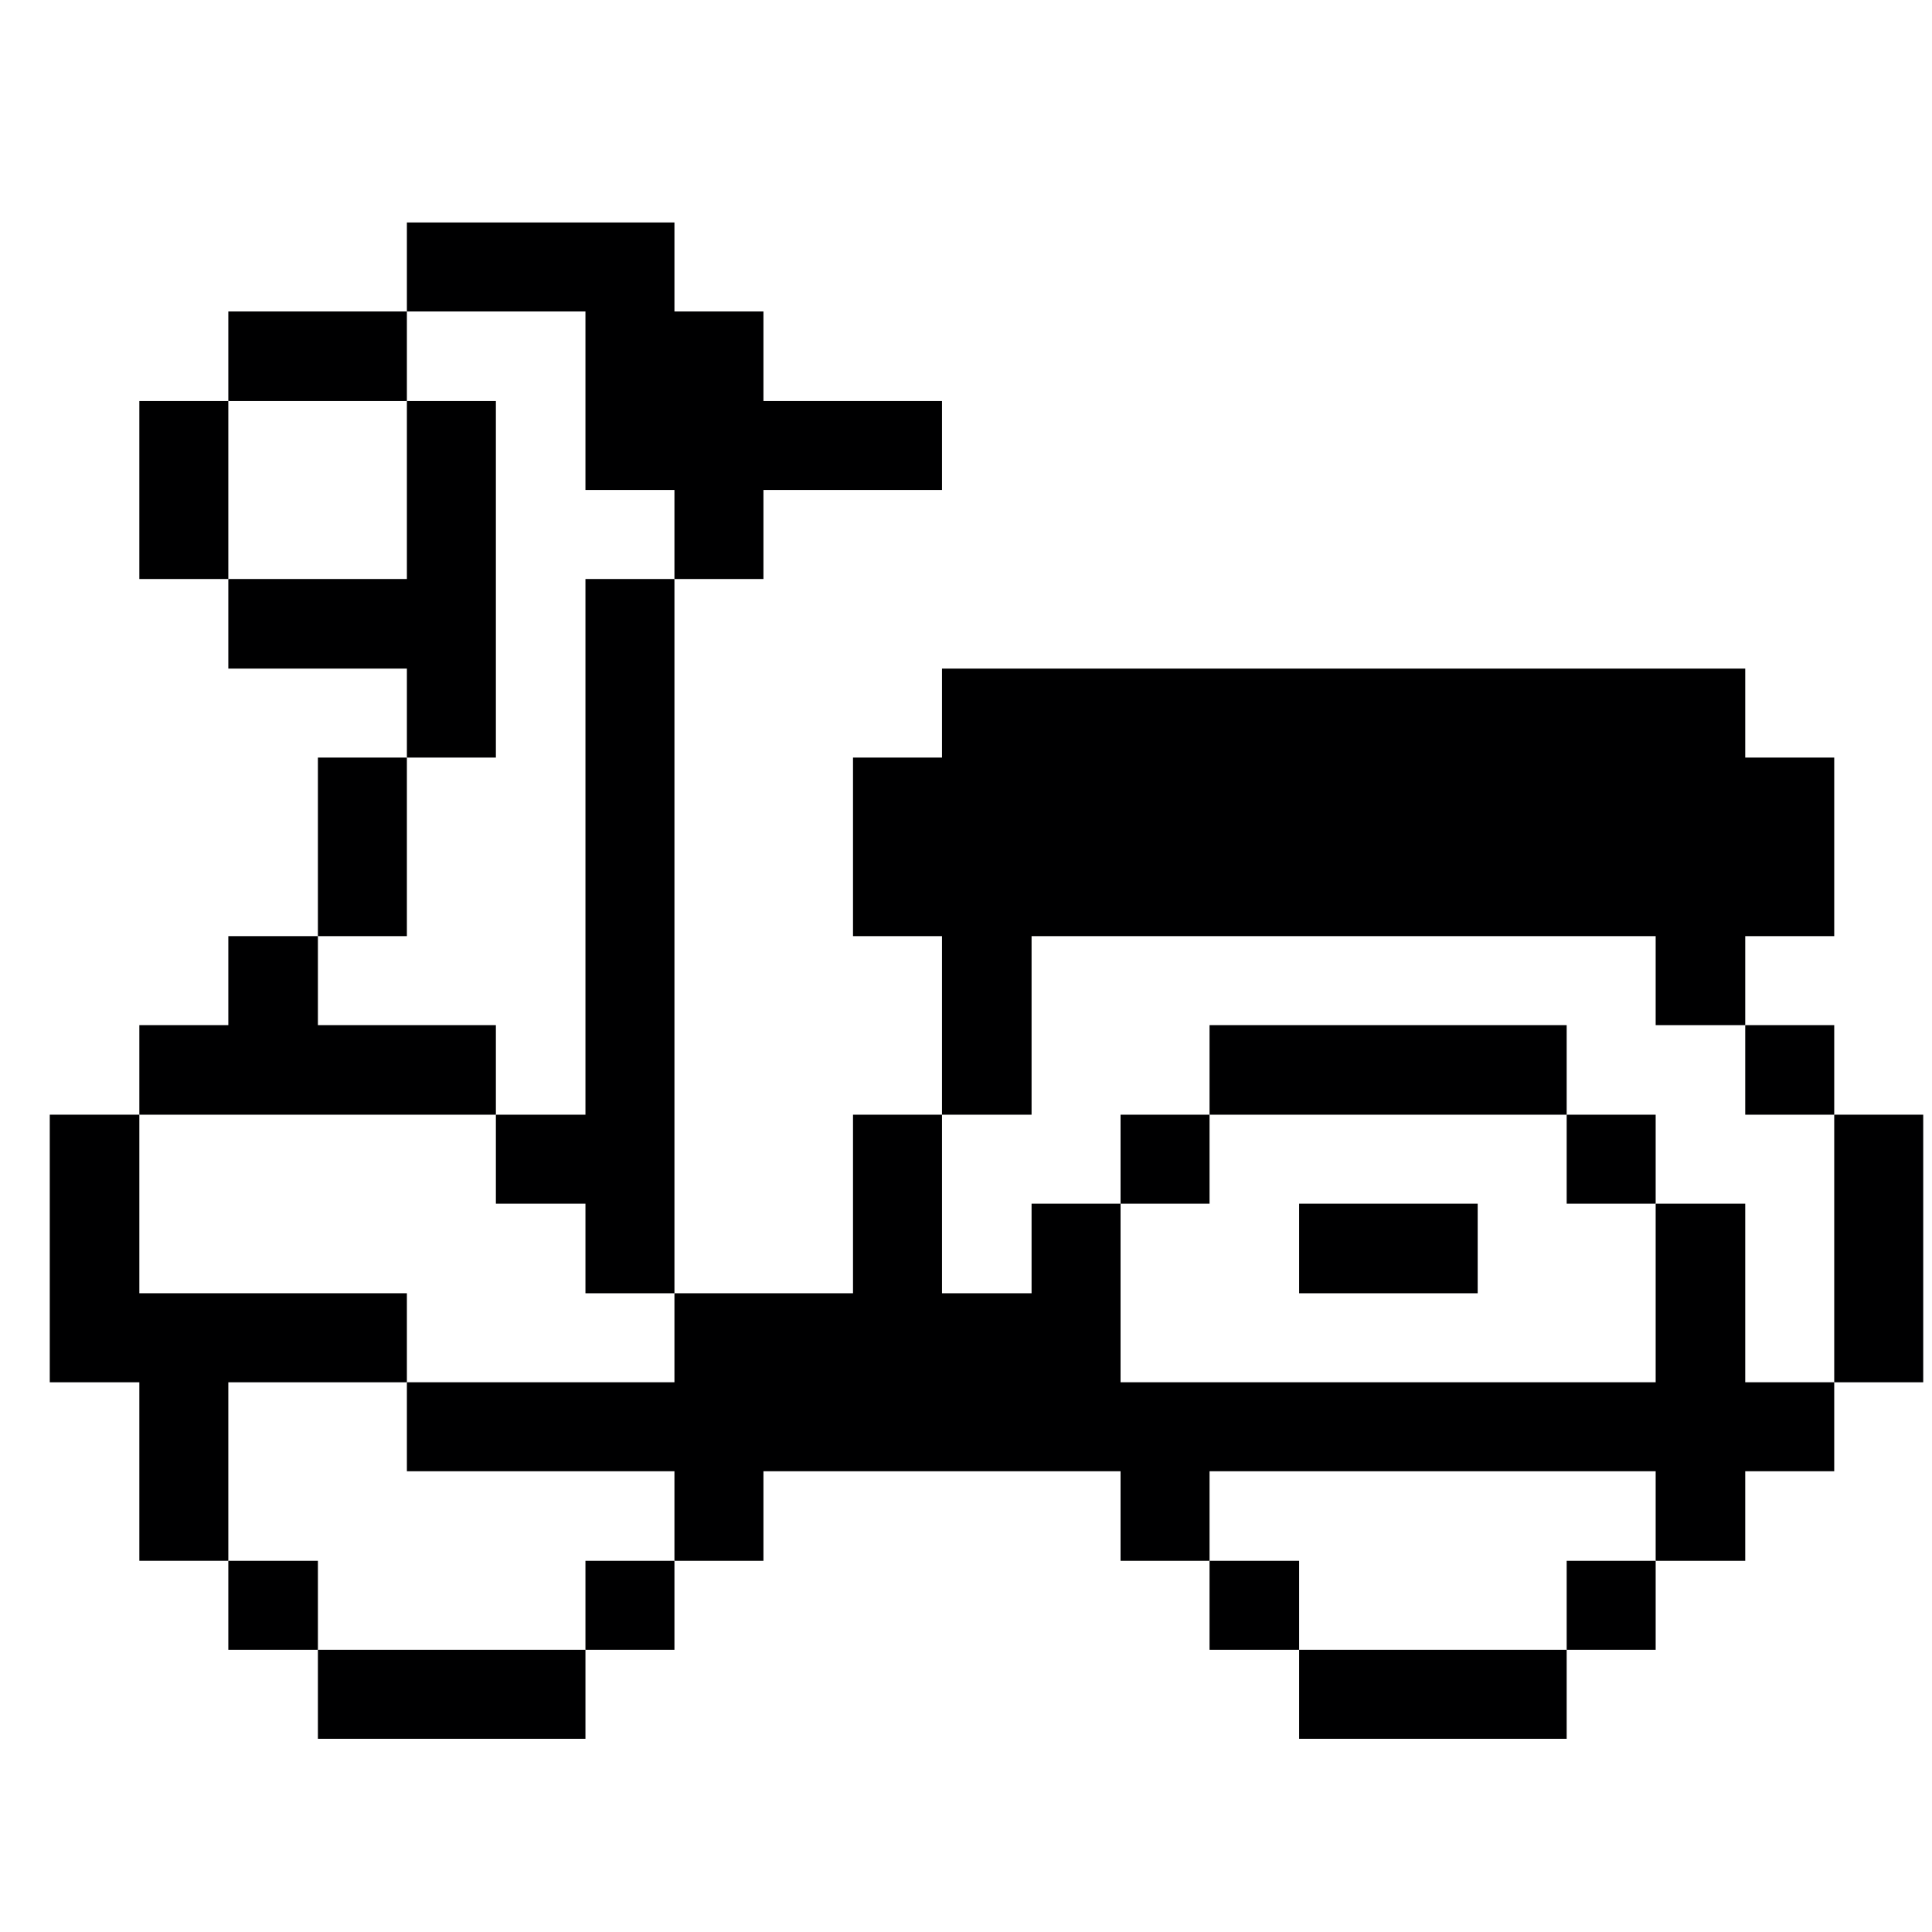
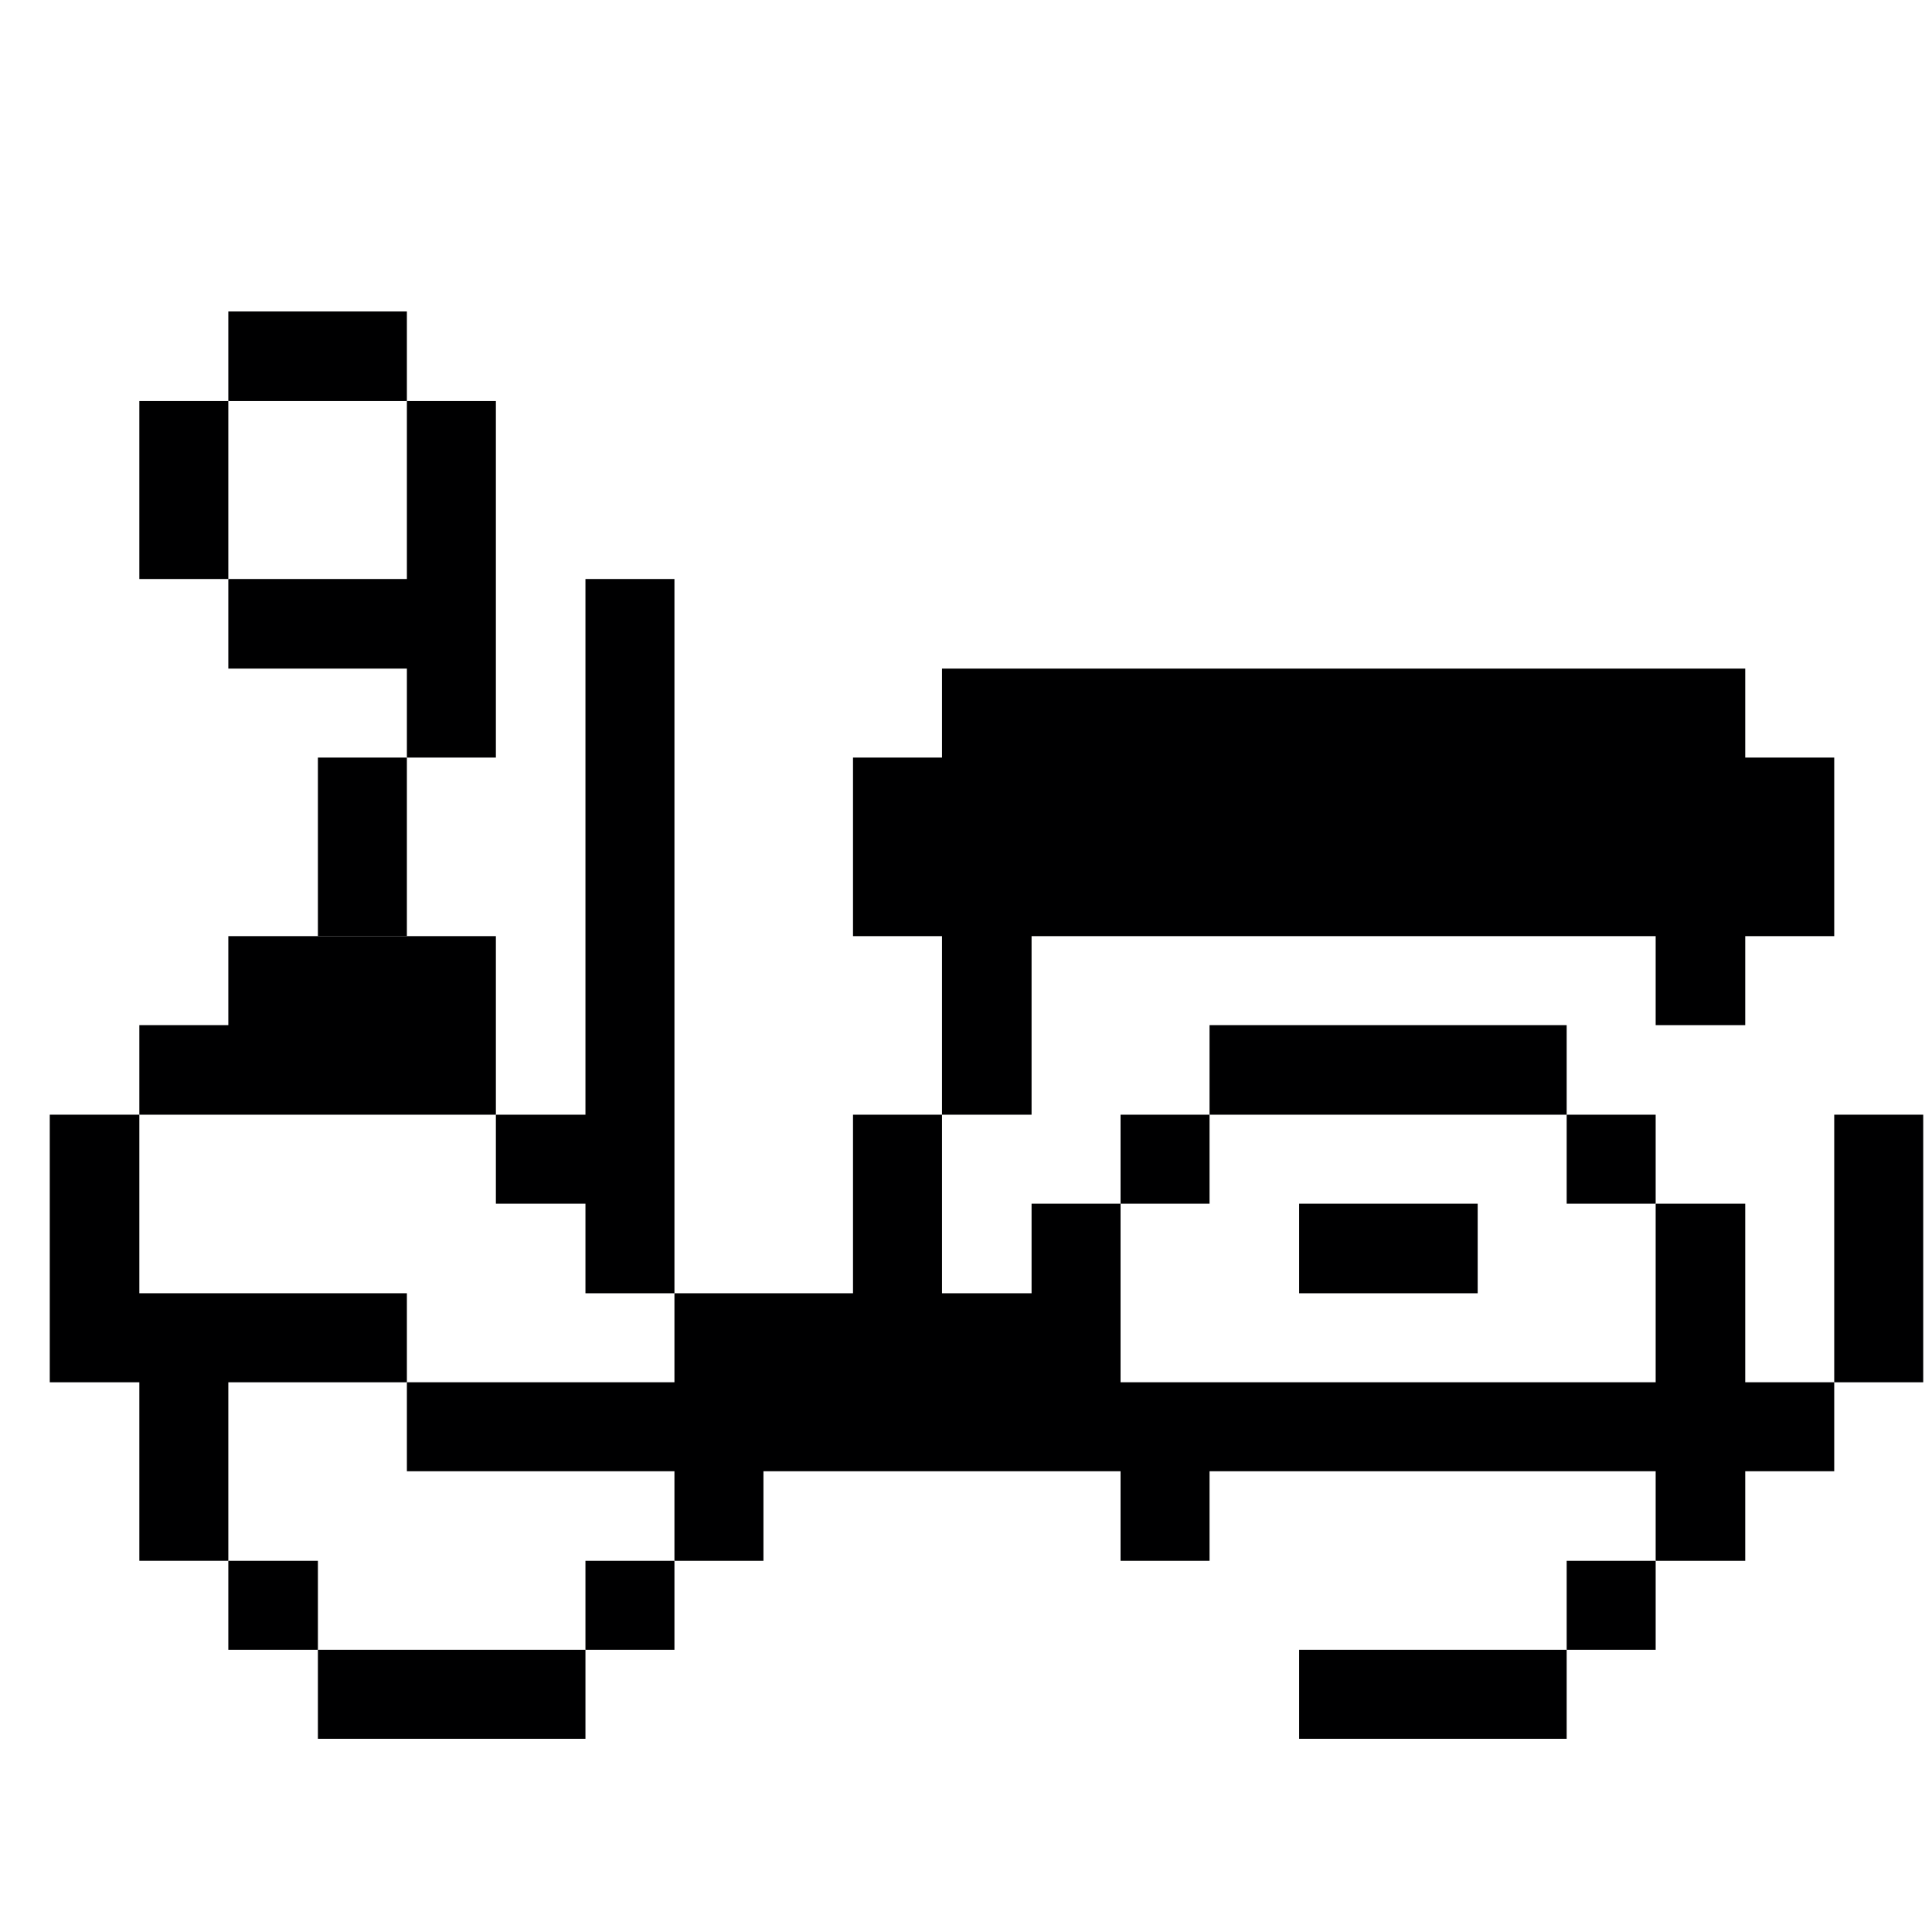
<svg xmlns="http://www.w3.org/2000/svg" width="33" height="33" viewBox="0 0 33 33" fill="none">
  <g clip-path="url(#clip0_1135_4068)">
    <path d="M32.85 19.04H31.33V23.61H32.85V19.04Z" fill="#000001" />
-     <path d="M31.33 17.51H29.81V19.04H31.33V17.51Z" fill="#000001" />
    <path d="M29.81 20.56H28.28V23.61H19.14V20.56H17.62V22.09H16.09V19.04H14.57V22.09H11.52V23.61H6.95V25.13H11.52V26.66H13.04V25.13H19.14V26.66H20.66V25.13H28.28V26.66H29.81V25.13H31.33V23.61H29.81V20.56Z" fill="#000001" />
    <path d="M28.28 26.66H26.76V28.18H28.28V26.66Z" fill="#000001" />
    <path d="M28.28 19.04H26.76V20.56H28.28V19.04Z" fill="#000001" />
    <path d="M26.76 28.18H22.19V29.7H26.76V28.18Z" fill="#000001" />
    <path d="M25.24 20.56H22.19V22.09H25.24V20.56Z" fill="#000001" />
    <path d="M26.76 17.51H20.66V19.04H26.76V17.51Z" fill="#000001" />
-     <path d="M22.19 26.66H20.66V28.18H22.19V26.66Z" fill="#000001" />
    <path d="M20.66 19.04H19.14V20.56H20.66V19.04Z" fill="#000001" />
    <path d="M17.62 15.99H28.28V17.51H29.81V15.99H31.33V12.94H29.81V11.42H16.09V12.94H14.57V15.99H16.09V19.04H17.62V15.99Z" fill="#000001" />
    <path d="M11.52 26.66H10V28.18H11.52V26.66Z" fill="#000001" />
    <path d="M10 19.04H8.47V20.56H10V22.09H11.52V9.89H10V19.04Z" fill="#000001" />
-     <path d="M10 8.37H11.52V9.89H13.04V8.37H16.09V6.85H13.04V5.32H11.52V3.8H6.95V5.32H10V8.37Z" fill="#000001" />
    <path d="M10 28.18H5.43V29.7H10V28.18Z" fill="#000001" />
    <path d="M8.47 6.85H6.95V9.89H3.9V11.42H6.95V12.94H8.47V6.85Z" fill="#000001" />
    <path d="M6.95 12.94H5.43V15.99H6.95V12.94Z" fill="#000001" />
    <path d="M6.95 5.32H3.9V6.85H6.95V5.32Z" fill="#000001" />
    <path d="M5.43 26.66H3.9V28.18H5.43V26.66Z" fill="#000001" />
-     <path d="M8.47 19.04V17.51H5.43V15.99H3.9V17.51H2.38V19.04H8.47Z" fill="#000001" />
+     <path d="M8.47 19.04V17.51V15.99H3.9V17.51H2.38V19.04H8.47Z" fill="#000001" />
    <path d="M6.95 23.61V22.09H2.38V19.04H0.85V23.61H2.38V26.66H3.9V23.61H6.95Z" fill="#000001" />
    <path d="M3.9 6.85H2.38V9.89H3.9V6.85Z" fill="#000001" />
  </g>
  <defs>
    <clipPath id="clip0_1135_4068">
      <rect width="32" height="32" fill="white" transform="translate(0.85 0.75)" />
    </clipPath>
  </defs>
</svg>